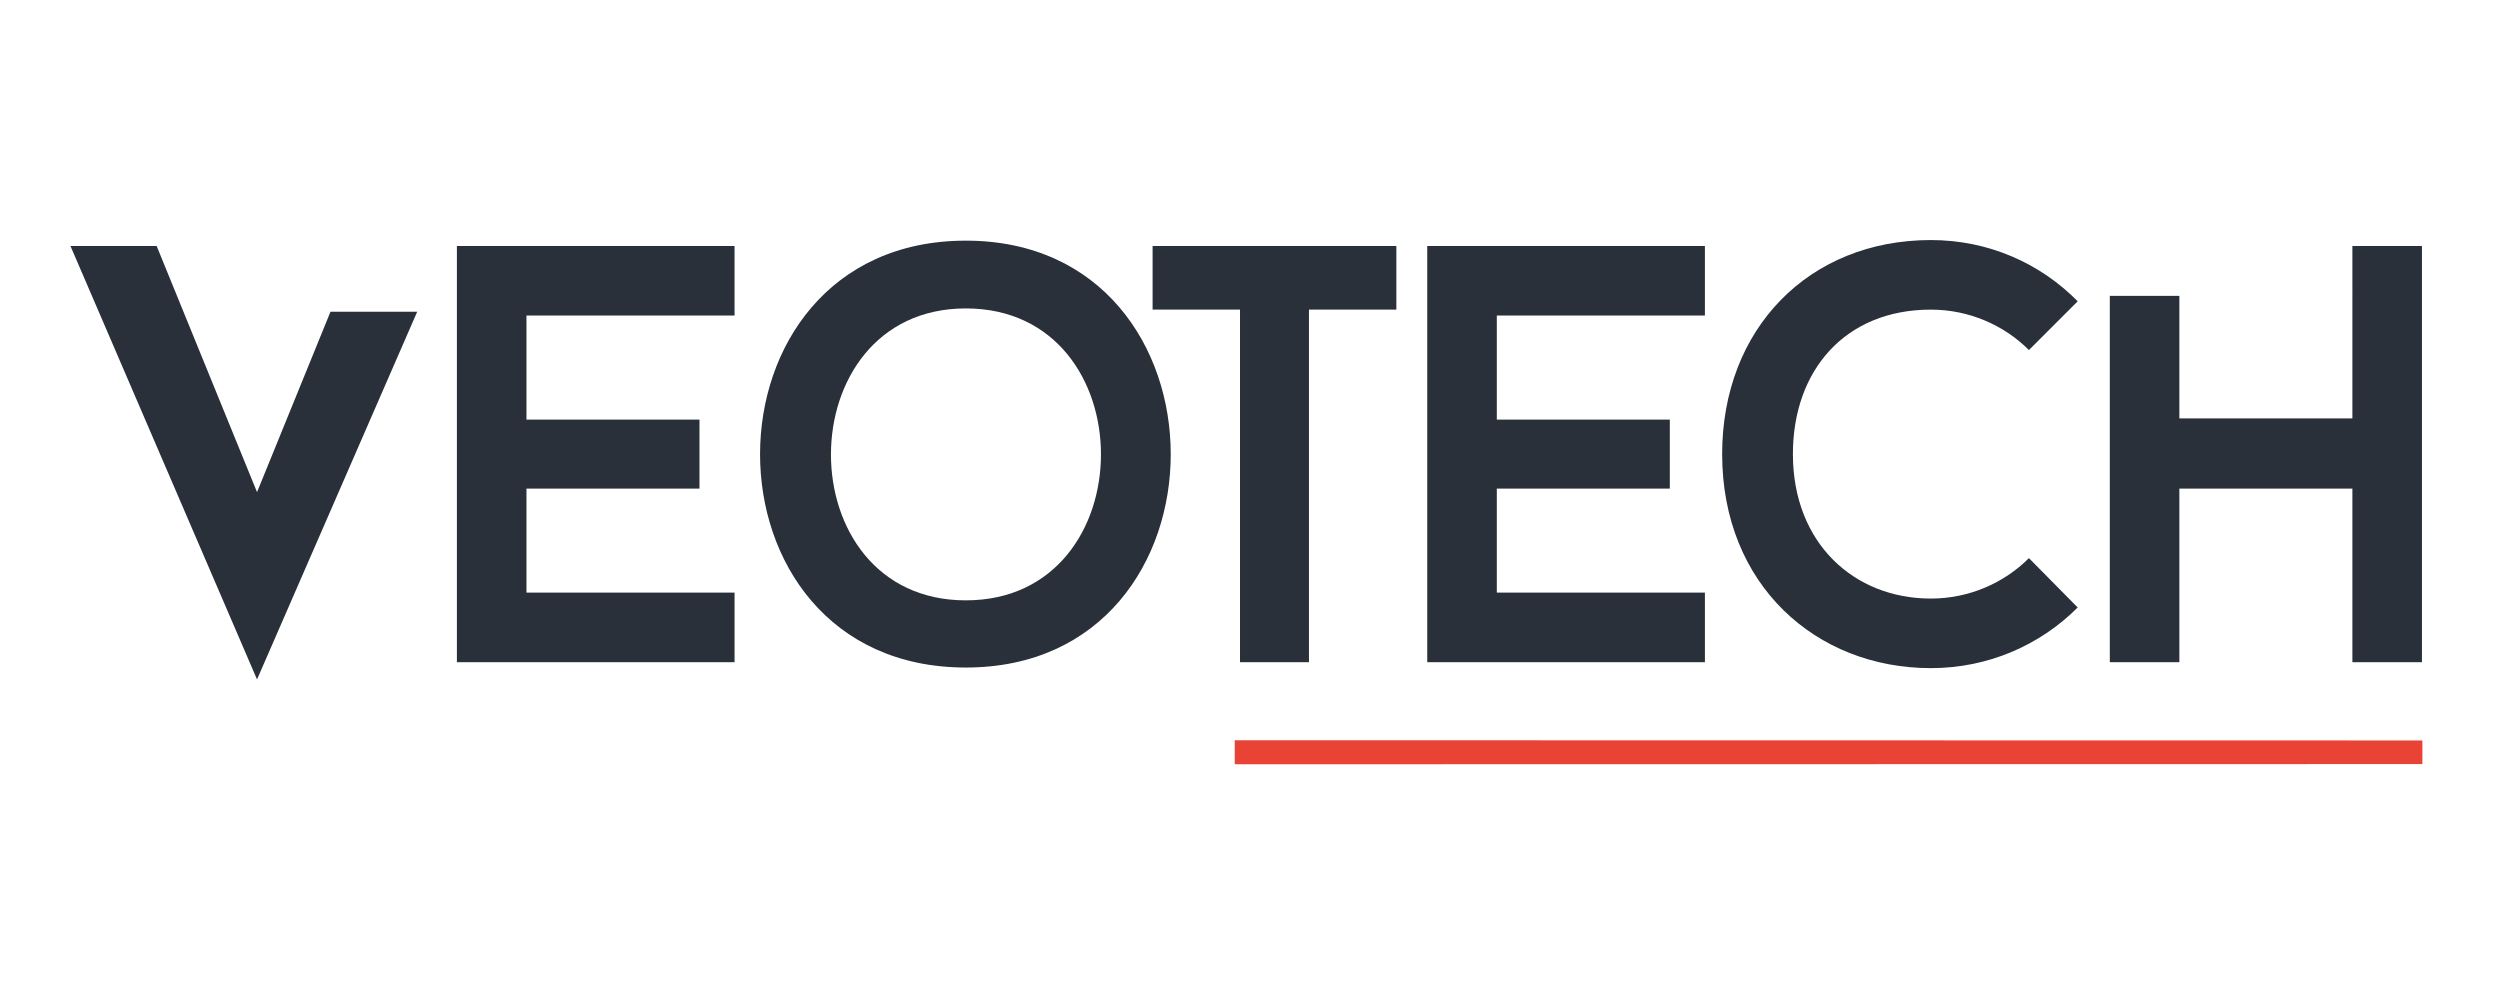
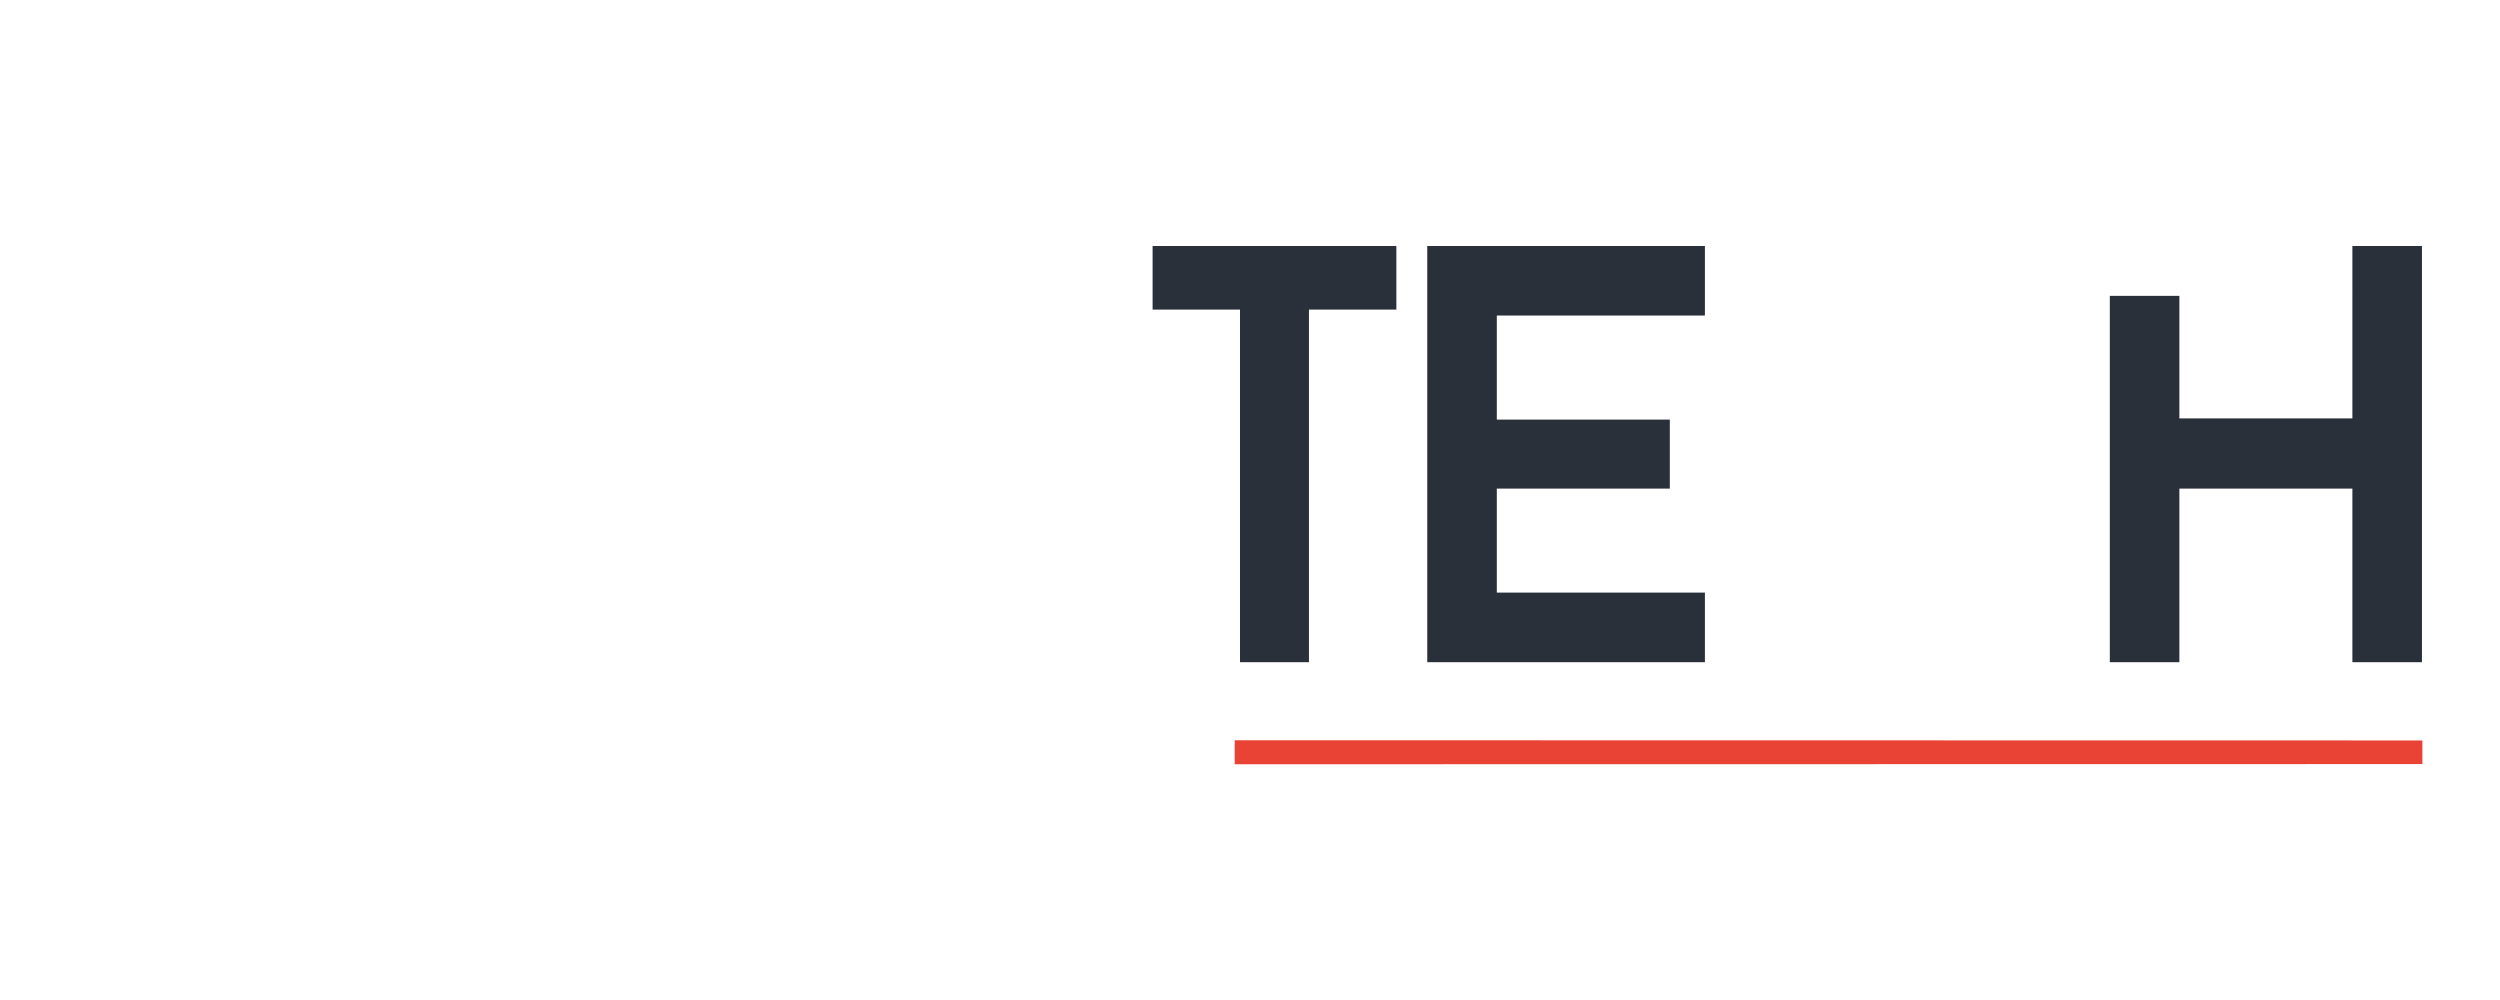
<svg xmlns="http://www.w3.org/2000/svg" version="1.1" id="Warstwa_1" x="0px" y="0px" width="425.2px" height="170.08px" viewBox="0 0 425.2 170.08" enable-background="new 0 0 425.2 170.08" xml:space="preserve">
  <g>
-     <path fill="#29303A" d="M89.541,53.67v17.696h29.426v11.73H89.541v17.697h35.392v11.83H77.709V41.839h47.223V53.67H89.541z" />
-     <path fill="#29303A" d="M164.271,113.534c-46.717,0-46.616-72.604,0-72.604C210.686,40.93,210.786,113.534,164.271,113.534z    M164.271,52.457c-30.538,0-30.639,49.65,0,49.65C194.912,102.107,194.912,52.457,164.271,52.457z" />
    <path fill="#29303A" d="M237.494,52.66h-14.866v59.964H210.9V52.66h-14.867v-10.82h41.46V52.66z" />
    <path fill="#29303A" d="M254.577,53.67v17.696h29.425v11.73h-29.425v17.697h35.393v11.83h-47.223V41.839h47.223V53.67H254.577z" />
-     <path fill="#29303A" d="M345.082,94.927l8.291,8.394c-6.369,6.37-15.169,10.315-24.975,10.315   c-19.517,0-35.494-14.156-35.494-36.404c0-21.336,14.765-36.404,35.494-36.404c9.806,0,18.605,3.945,24.975,10.416l-8.291,8.291   c-4.247-4.247-10.212-6.875-16.684-6.875c-14.563,0-23.46,10.313-23.46,24.572c0,15.169,10.415,24.572,23.46,24.572   C334.87,101.804,340.835,99.176,345.082,94.927z" />
    <path fill="#29303A" d="M411.926,41.839v70.785h-11.831V83.097h-29.428v29.527h-11.83V50.32h11.83v20.845h29.428V41.839H411.926z" />
  </g>
  <polygon fill="#E84335" points="412,129.955 210,129.986 210,125.902 412,125.935 " />
  <g>
-     <polygon fill="#29303A" points="56.206,53.025 43.716,83.702 26.644,41.839 11.983,41.839 43.716,115.556 70.954,53.025  " />
-   </g>
+     </g>
</svg>